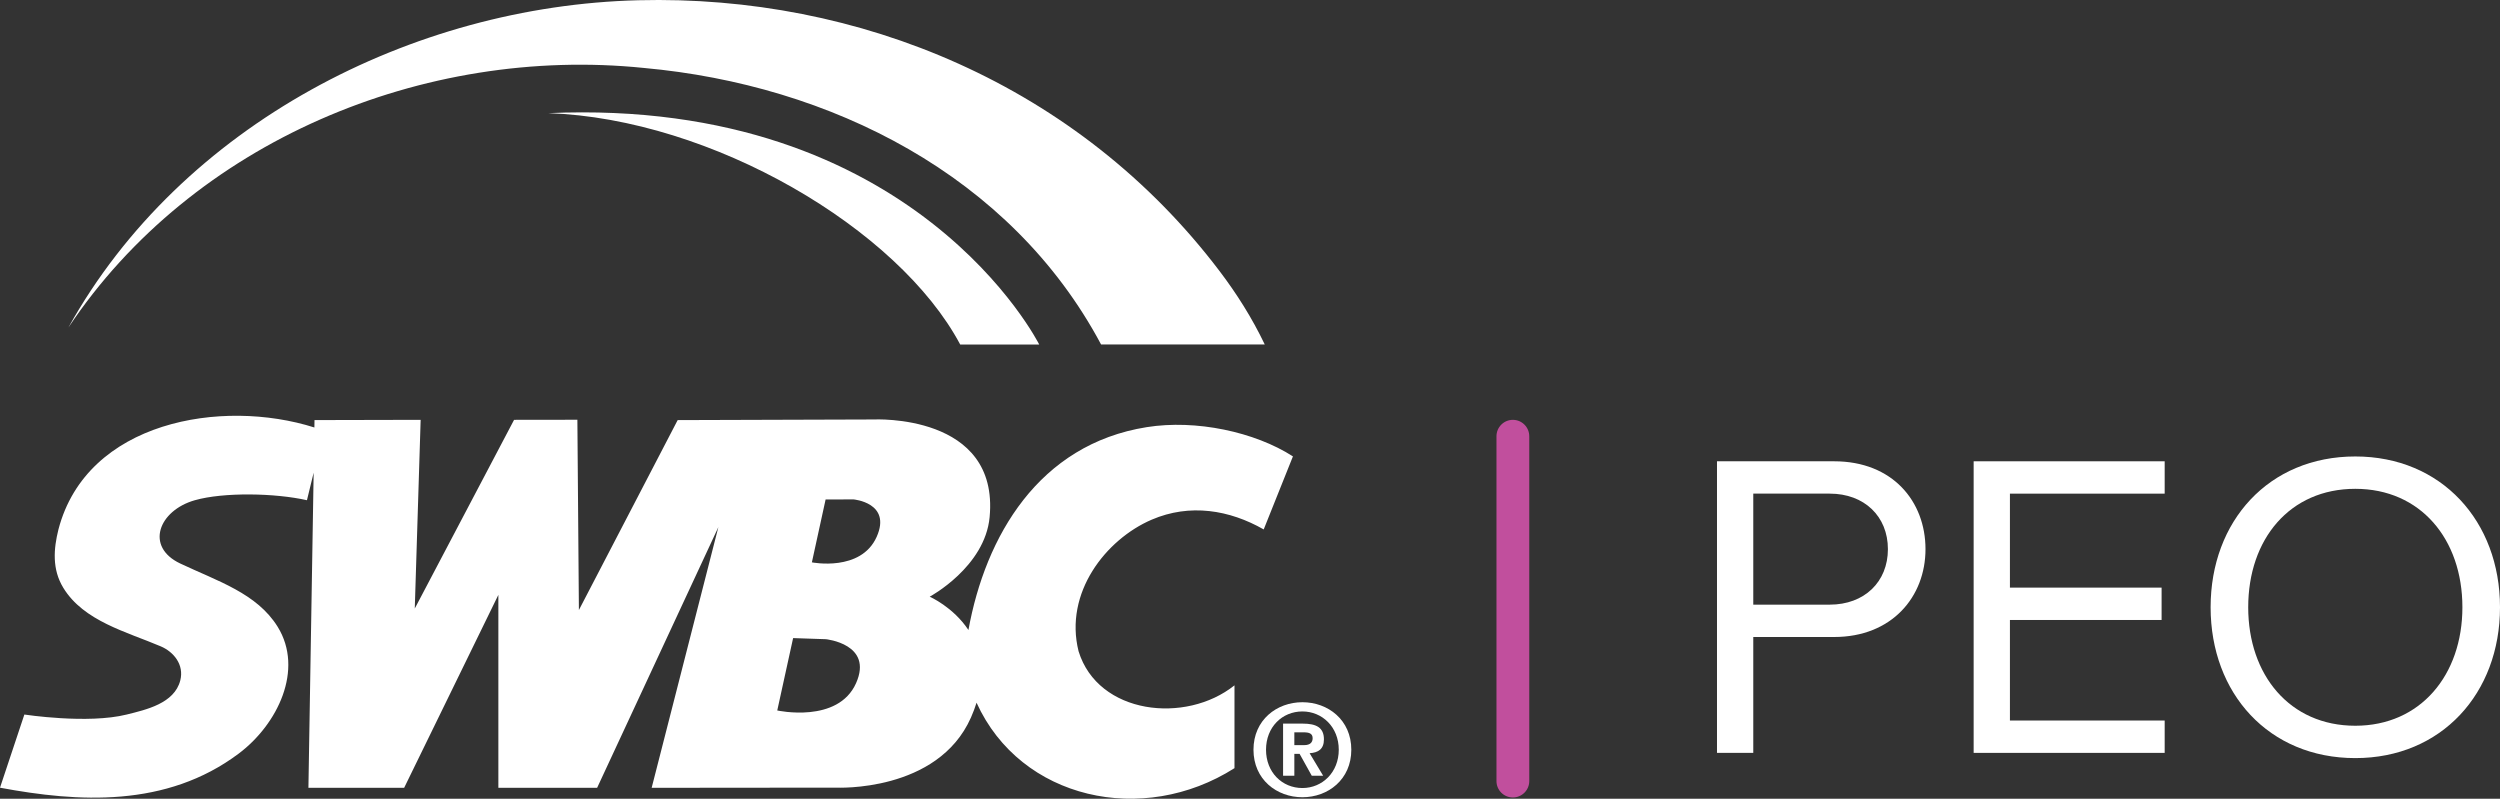
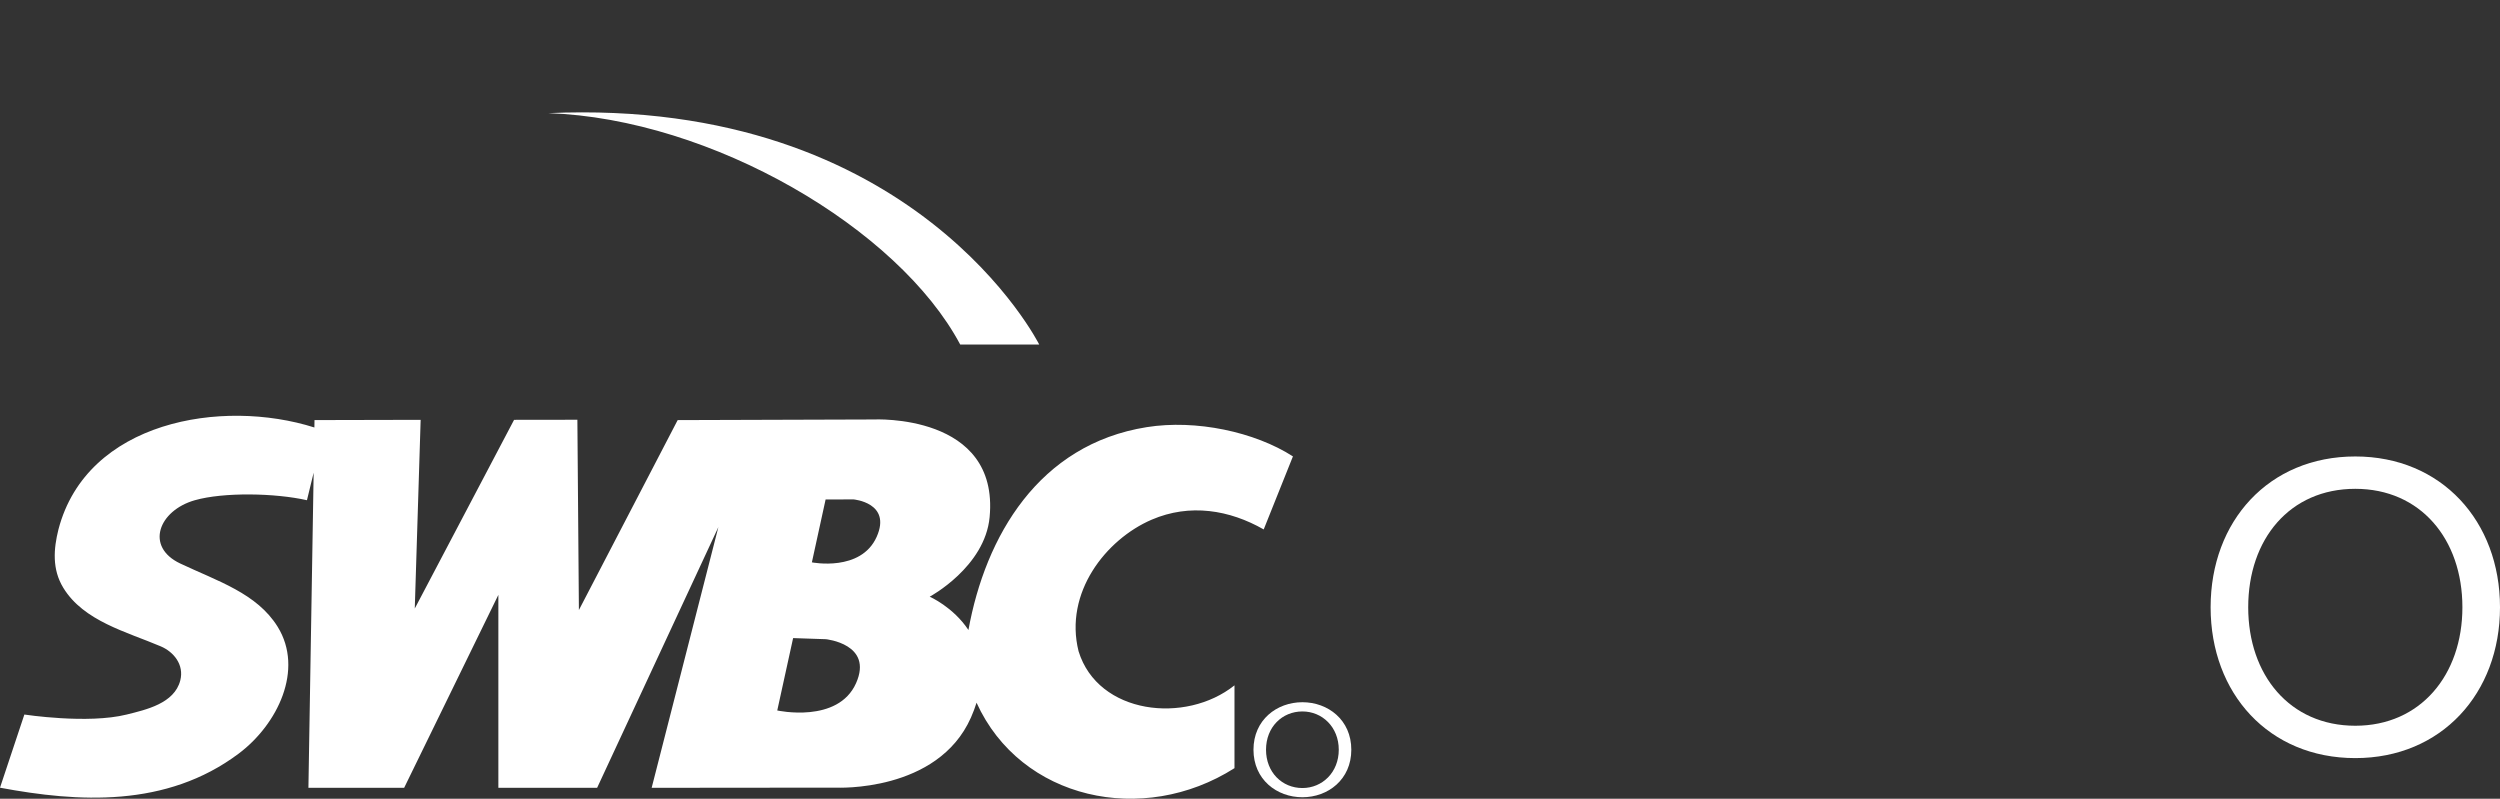
<svg xmlns="http://www.w3.org/2000/svg" version="1.1" id="Layer_1" x="0px" y="0px" viewBox="0 0 171.535 54.805" enable-background="new 0 0 171.535 54.805" xml:space="preserve">
  <rect x="0" y="0" width="171.535" height="54.805" fill="#333333" stroke="none" />
  <g>
-     <path fill="#FFFFFF" d="M44.186,4.663c12.779,1.162,25.169,7.356,31.364,18.973c3.873,0,7.358,0,11.23,0   c-0.875-1.829-1.93-3.492-3.099-5.033C74.001,5.825,58.9-0.369,43.799,0.017C28.311,0.404,12.435,8.535,4.692,22.474   C13.211,9.696,29.087,3.114,44.186,4.663z" />
    <path fill="#FFFFFF" d="M74.005,44.686c-1.003-4.012,1.869-7.674,5.015-9.028c2.624-1.129,5.349-0.669,7.688,0.669l2.005-5.012   c-2.62-1.686-6.661-2.545-10.029-2.007c-7.424,1.182-11.072,7.496-12.236,13.919c-1.05-1.585-2.657-2.285-2.657-2.285   s3.79-2.036,4.111-5.46c0.674-7.143-7.958-6.7-7.958-6.7l-13.447,0.043l-6.777,13.033l-0.104-13.057l-4.343,0.006l-6.814,12.946   l0.403-12.946l-7.283,0.017l-0.008,0.508c-6.352-2.016-15.621-0.437-17.561,6.993c-0.334,1.337-0.445,2.737,0.335,4.011   c1.395,2.283,4.344,3.018,6.686,4.014c0.879,0.373,1.616,1.254,1.338,2.339c-0.406,1.577-2.34,2.006-3.677,2.339   c-2.675,0.668-7.017,0-7.021,0L0,54.047c5.348,1.001,11.407,1.389,16.379-2.34c2.677-2.009,4.482-5.762,2.677-8.694   c-1.421-2.304-4.132-3.139-6.686-4.347c-2.437-1.149-1.487-3.637,1.001-4.344c1.98-0.562,5.514-0.492,7.69,0l0.46-1.889   l-0.359,21.62h6.569l6.464-13.237v13.237h6.777l8.319-17.888l-4.578,17.89l12.654-0.012c0,0,6.972,0.349,9.255-4.811   c0.156-0.352,0.281-0.69,0.383-1.017c3.027,6.66,11.418,8.487,17.698,4.491v-5.682C81.36,49.699,75.342,49.031,74.005,44.686z    M58.738,46.875c-1.242,2.792-5.407,1.873-5.407,1.873l1.088-4.966l2.247,0.076C56.666,43.859,59.936,44.179,58.738,46.875z    M60.153,36.832c-1.079,2.425-4.447,1.753-4.447,1.753l0.942-4.313l1.914-0.006C58.562,34.266,61.193,34.491,60.153,36.832z" />
    <path fill="#FFFFFF" d="M37.617,7.763c11.228,0.389,24.029,7.912,28.266,15.875h5.421C71.304,23.639,62.822,6.642,37.617,7.763z" />
    <path fill="#FFFFFF" d="M89.363,48.182c-1.756,0-3.357,1.213-3.357,3.26c0,2.047,1.601,3.26,3.357,3.26   c1.758,0,3.356-1.213,3.356-3.26C92.719,49.395,91.121,48.182,89.363,48.182z M89.363,54.07c-1.387,0-2.496-1.072-2.496-2.628   c0-1.555,1.108-2.627,2.496-2.627c1.363,0,2.495,1.071,2.495,2.627C91.858,52.997,90.727,54.07,89.363,54.07z" />
-     <path fill="#FFFFFF" d="M90.84,50.731c0-0.817-0.529-1.081-1.458-1.081h-1.345v3.576h0.773v-1.502h0.36l0.835,1.502h0.782   l-0.93-1.546C90.462,51.644,90.84,51.39,90.84,50.731z M89.486,51.126H88.81v-0.878h0.641c0.369,0,0.614,0.078,0.614,0.404   C90.065,50.924,89.909,51.126,89.486,51.126z" />
  </g>
-   <path fill="#C14F9D" d="M103.804,54.718c-0.621,0-1.125-0.504-1.125-1.125V29.932c0-0.621,0.504-1.125,1.125-1.125  s1.125,0.504,1.125,1.125v23.661C104.929,54.214,104.425,54.718,103.804,54.718z" />
  <g>
-     <path fill="#FFFFFF" d="M117.81,51.656V31.651h8.038c4.019,0,6.268,2.759,6.268,6.028s-2.309,6.028-6.268,6.028h-5.549v7.949   H117.81z M129.537,37.679c0-2.249-1.62-3.809-3.989-3.809h-5.249v7.617h5.249C127.917,41.488,129.537,39.929,129.537,37.679z" />
-     <path fill="#FFFFFF" d="M135.42,51.656V31.651h13.107v2.22h-10.618v6.448h10.407v2.22h-10.407v6.899h10.618v2.22H135.42z" />
    <path fill="#FFFFFF" d="M151.679,41.668c0-5.909,3.988-10.348,9.928-10.348c5.909,0,9.928,4.439,9.928,10.348   s-4.02,10.348-9.928,10.348C155.668,52.016,151.679,47.577,151.679,41.668z M168.955,41.668c0-4.679-2.879-8.128-7.348-8.128   c-4.499,0-7.348,3.449-7.348,8.128c0,4.649,2.849,8.128,7.348,8.128C166.076,49.797,168.955,46.317,168.955,41.668z" />
  </g>
</svg>